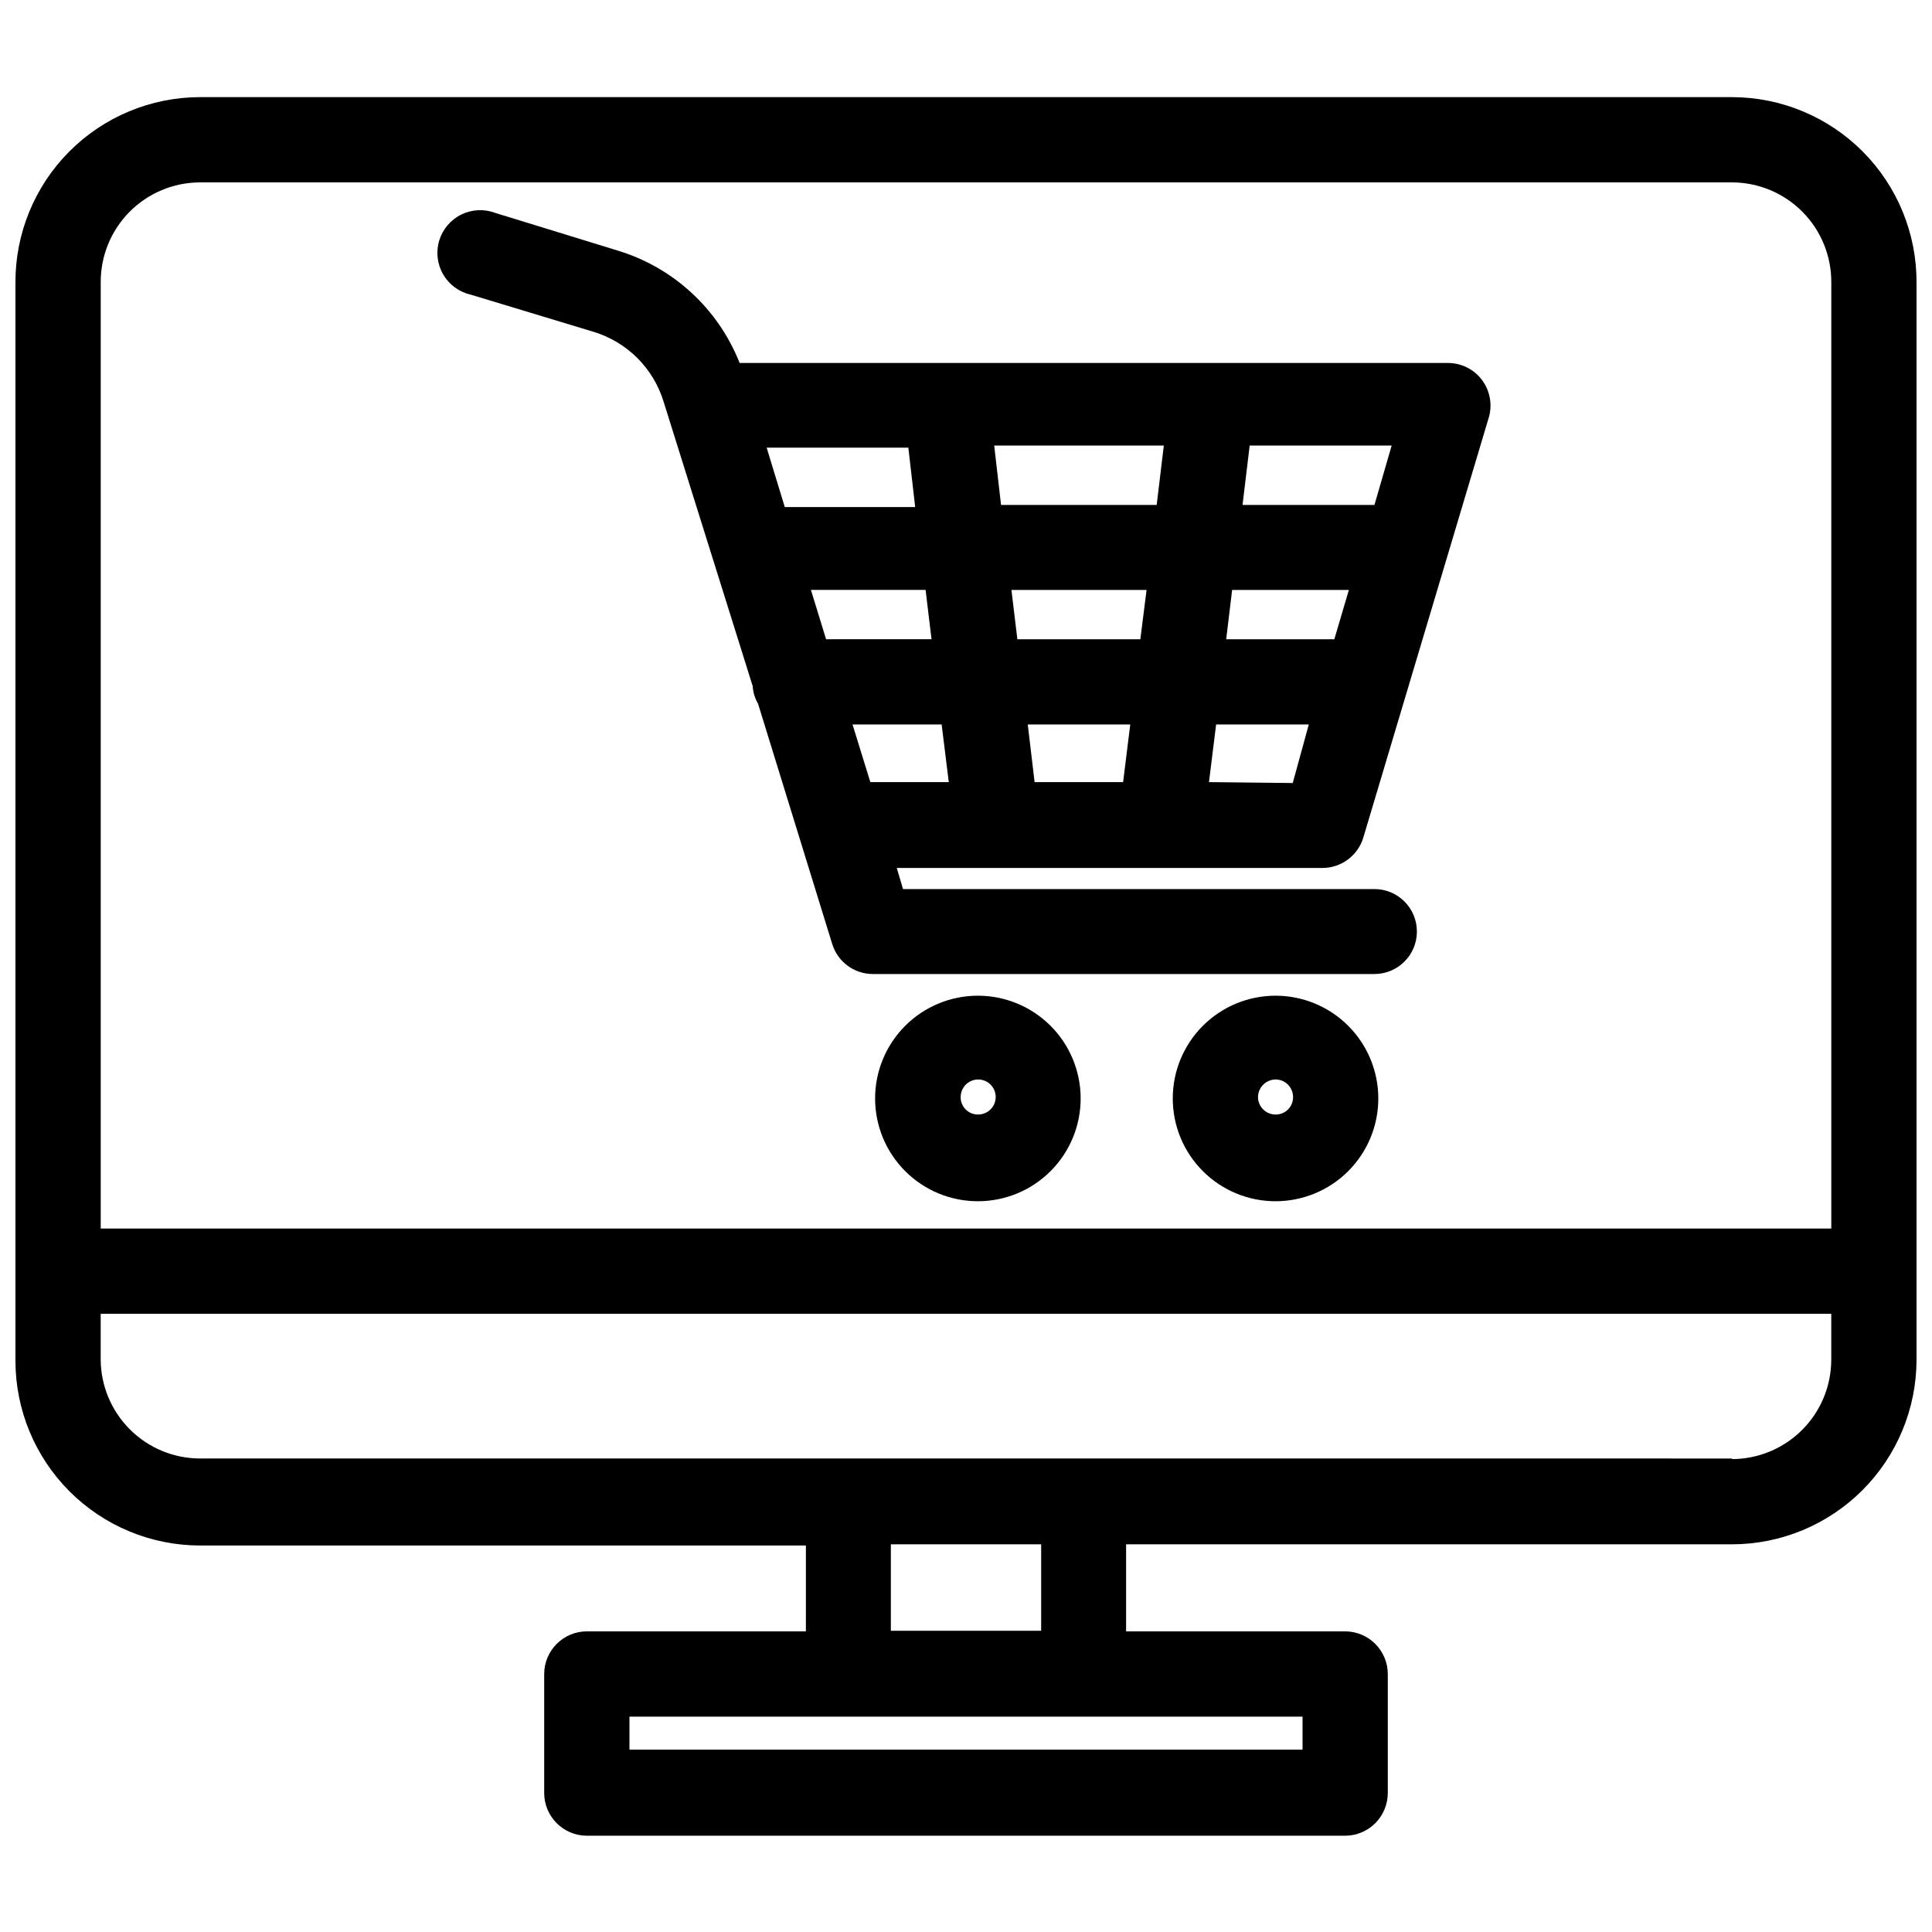
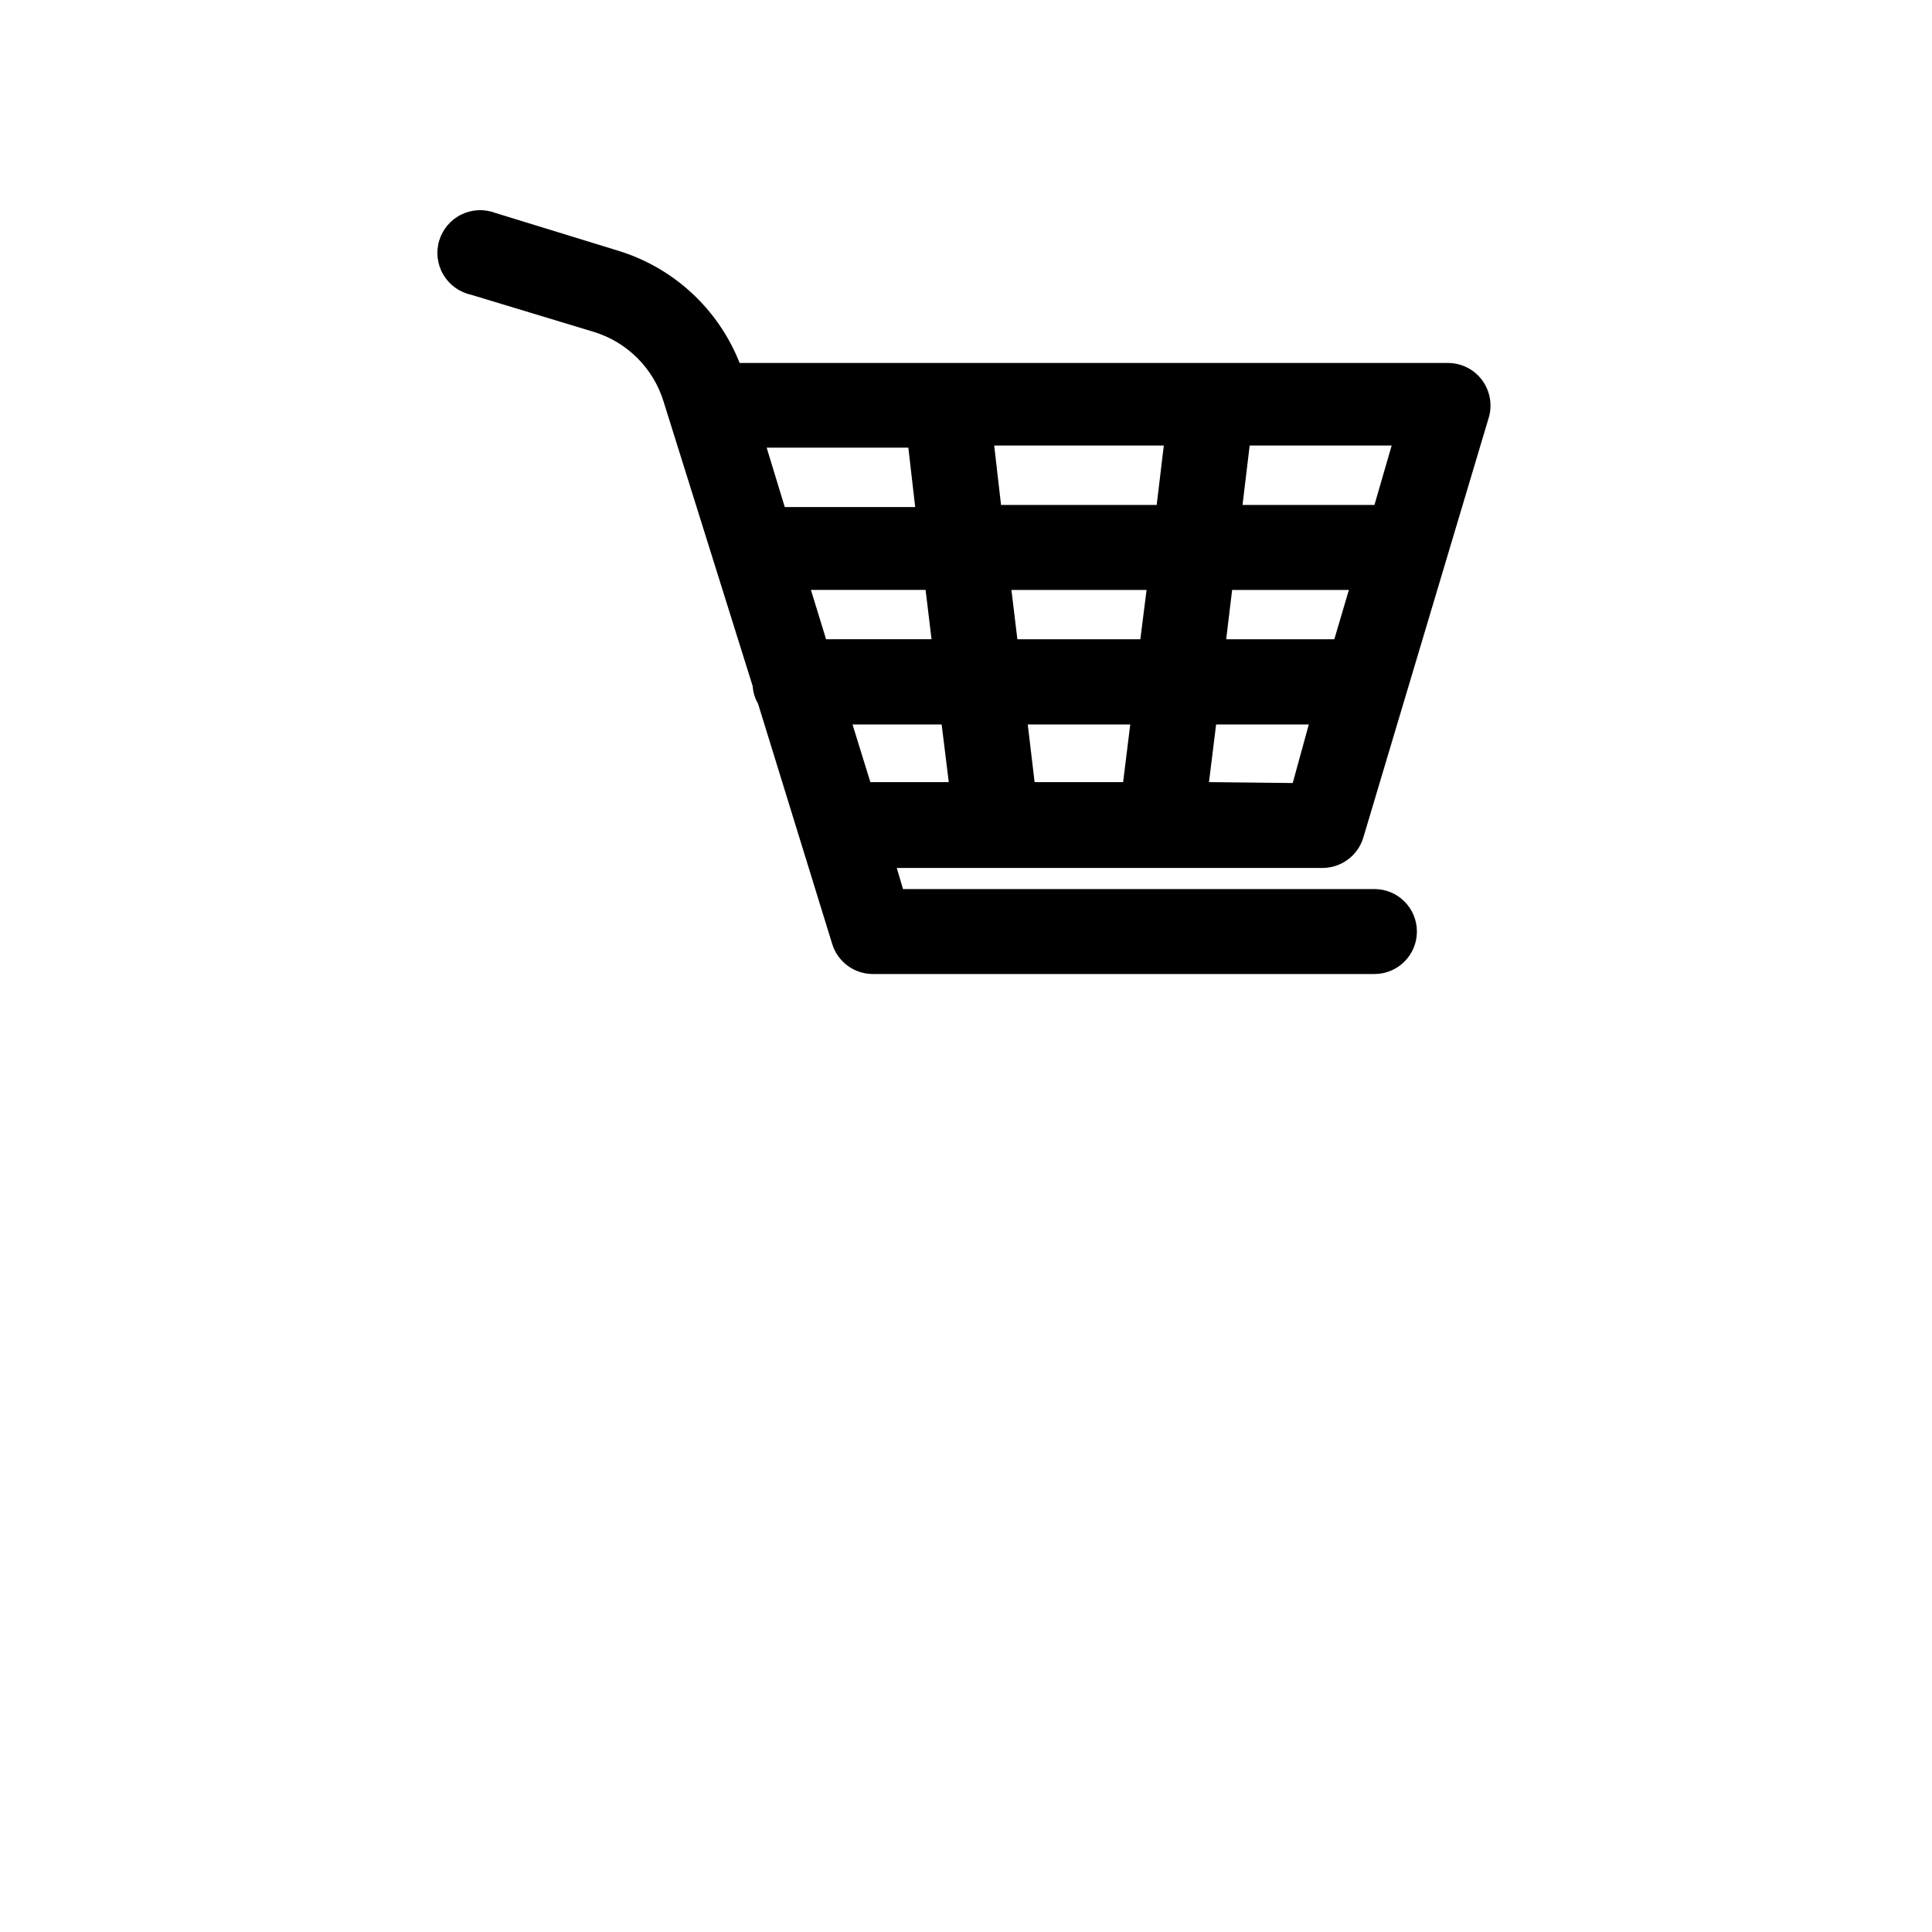
<svg xmlns="http://www.w3.org/2000/svg" width="800px" height="800px" version="1.1" viewBox="144 144 512 512">
  <defs>
    <clipPath id="a">
-       <path d="m148.09 169h503.81v462h-503.81z" />
+       <path d="m148.09 169h503.81h-503.81z" />
    </clipPath>
  </defs>
  <path d="m268.77 222.09 32.512 9.84c8.887 2.688 15.852 9.625 18.574 18.5l23.617 75.414c0.102 1.637 0.586 3.231 1.418 4.644l19.68 63.762c1.484 4.703 5.856 7.894 10.785 7.875h132.88c6.219 0 11.258-5.039 11.258-11.258s-5.039-11.258-11.258-11.258h-124.93l-1.652-5.59h112.8c4.926-0.004 9.281-3.184 10.785-7.871l33.297-111.47h0.004c1.008-3.43 0.336-7.137-1.812-9.996-2.137-2.844-5.496-4.504-9.051-4.488h-187.67c-5.641-14.305-17.492-25.262-32.199-29.754l-32.512-10c-2.941-1.121-6.215-0.973-9.043 0.414-2.824 1.387-4.945 3.887-5.856 6.898-0.91 3.016-0.527 6.273 1.062 8.992 1.586 2.719 4.231 4.656 7.305 5.344zm115.95 40.539 1.812 15.742-34.559 0.004-4.801-15.742zm112.89 50.777h-28.656l1.574-13.066h30.938zm-51.406 0h-32.59l-1.574-13.066h35.816zm-28.023 37.863-1.812-15.273h27.16l-1.891 15.273zm-59.277-50.934h30.387l1.574 13.066-27.945 0.004zm50.383-22.516-1.812-15.742h44.949l-1.891 15.742zm-39.359 58.176h23.617l1.891 15.273h-20.785zm94.465 15.273 1.891-15.273h24.562l-4.258 15.512zm43.848-73.445h-34.957l1.891-15.742h37.629z" />
-   <path d="m482.11 407.87c-7.234-0.02-14.18 2.836-19.305 7.941-5.121 5.102-8.008 12.035-8.012 19.27-0.008 7.231 2.863 14.172 7.977 19.285 5.113 5.113 12.055 7.984 19.285 7.977 7.234-0.008 14.168-2.891 19.27-8.012 5.106-5.125 7.961-12.07 7.941-19.305-0.02-7.195-2.887-14.09-7.977-19.18s-11.984-7.957-19.18-7.977zm0 31.488c-1.246 0.02-2.449-0.461-3.336-1.332-0.891-0.875-1.391-2.066-1.391-3.312 0.043-2.578 2.148-4.644 4.727-4.644 2.531 0.043 4.562 2.109 4.562 4.644 0.023 1.223-0.449 2.406-1.309 3.277-0.859 0.875-2.031 1.367-3.254 1.367z" />
-   <path d="m403.15 407.87c-7.231 0-14.16 2.871-19.27 7.988-5.109 5.113-7.977 12.047-7.969 19.273 0.008 7.231 2.887 14.16 8.004 19.262 5.121 5.106 12.059 7.965 19.285 7.949 7.231-0.012 14.156-2.898 19.254-8.023 5.098-5.121 7.953-12.062 7.93-19.293-0.02-7.207-2.898-14.117-8.004-19.207-5.106-5.09-12.02-7.949-19.23-7.949zm0 31.488c-1.227 0-2.398-0.492-3.258-1.367-0.859-0.871-1.332-2.055-1.309-3.277 0-1.887 1.141-3.586 2.887-4.297 1.742-0.715 3.746-0.305 5.07 1.039 1.32 1.348 1.699 3.356 0.953 5.09-0.742 1.734-2.461 2.844-4.344 2.812z" />
  <g clip-path="url(#a)">
-     <path d="m603.02 169.74h-406.04c-13.016 0.02-25.484 5.223-34.656 14.453-9.172 9.23-14.293 21.734-14.23 34.746v285.75c0.02 12.961 5.18 25.383 14.34 34.547 9.164 9.16 21.586 14.32 34.547 14.34h160.59l-0.004 22.75h-58.016c-6.262 0-11.336 5.074-11.336 11.336v31.488c0 6.262 5.074 11.336 11.336 11.336h200.97c6.231-0.043 11.258-5.106 11.258-11.336v-31.488c0-6.231-5.027-11.293-11.258-11.336h-58.094v-23.066h160.59c12.957-0.02 25.379-5.176 34.543-14.34 9.164-9.164 14.32-21.586 14.34-34.543v-285.44c0.062-13.012-5.055-25.516-14.23-34.746-9.172-9.23-21.641-14.434-34.652-14.453zm-406.04 22.594h406.04c7.019 0.02 13.742 2.84 18.68 7.832 4.934 4.996 7.676 11.754 7.613 18.773v250.64h-458.62v-250.64c-0.062-7.019 2.676-13.777 7.609-18.773 4.938-4.992 11.66-7.812 18.684-7.832zm292.21 415.33h-178.38v-8.738h178.38zm-69.273-31.488h-39.832v-22.91h39.832zm183.1-45.656-406.04-0.004c-6.969-0.02-13.645-2.797-18.57-7.723-4.926-4.926-7.703-11.602-7.723-18.57v-12.043h458.62v12.203c-0.023 6.965-2.801 13.641-7.727 18.566-4.926 4.926-11.602 7.703-18.566 7.727z" />
-   </g>
+     </g>
</svg>